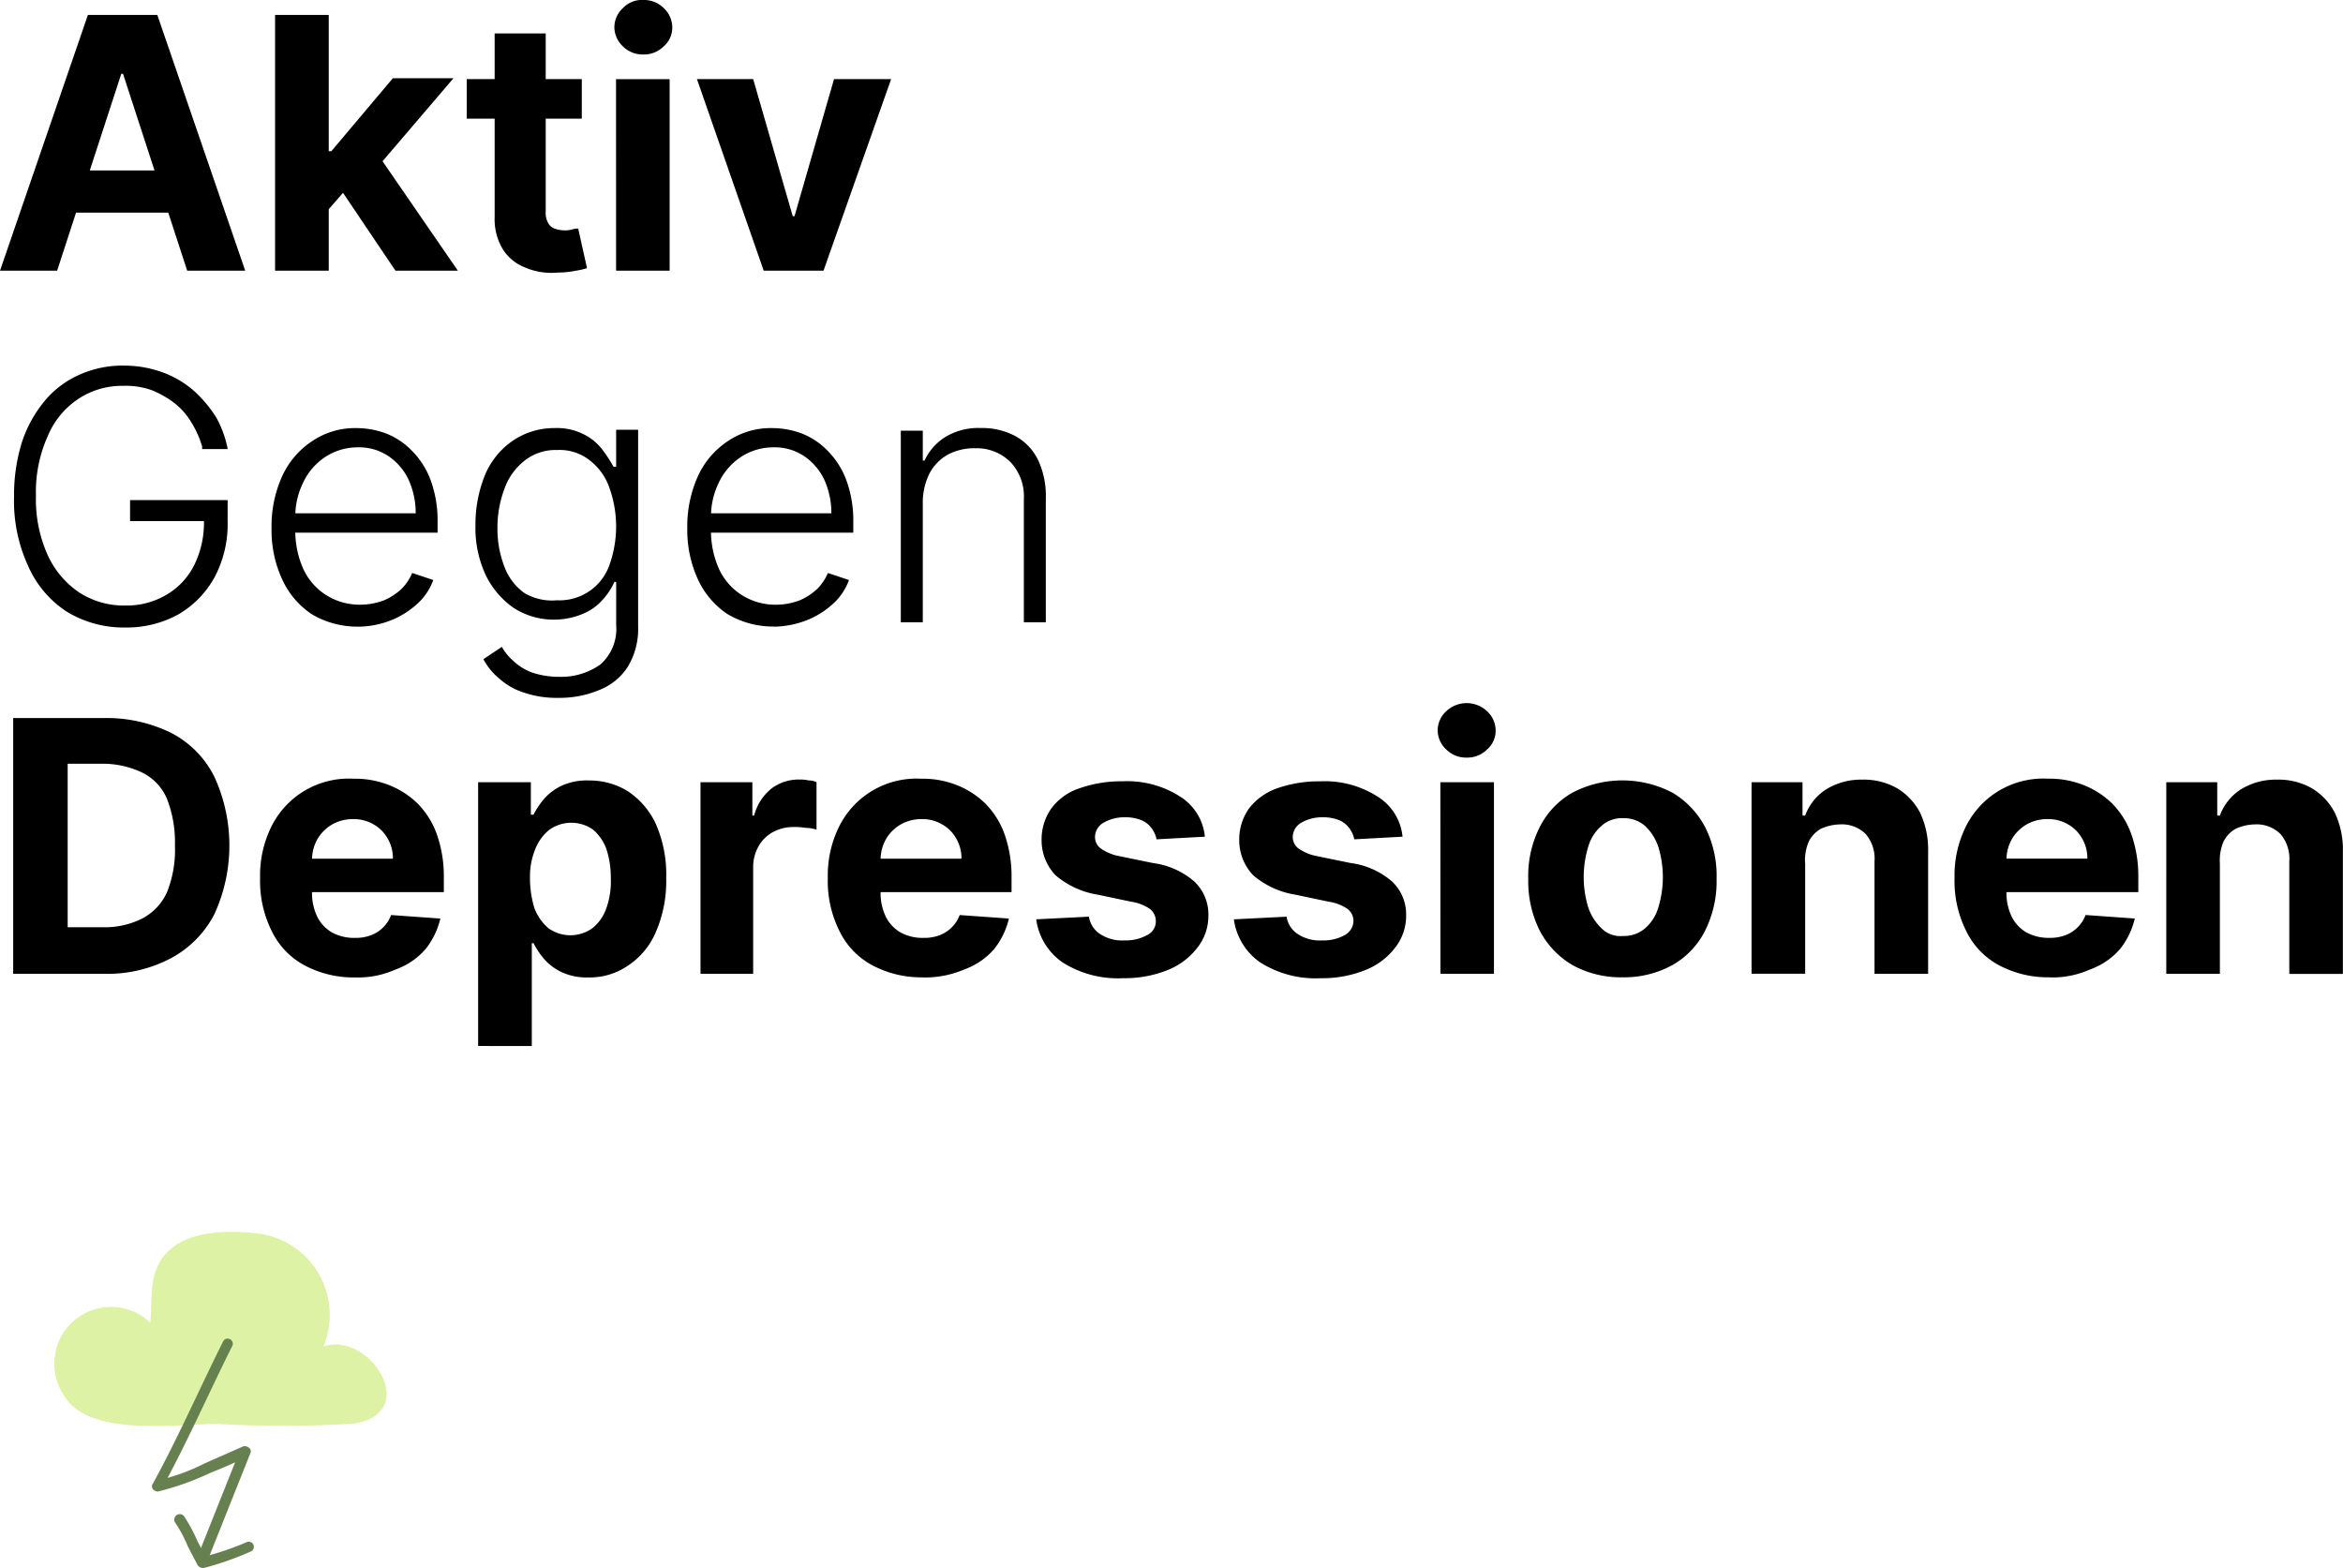
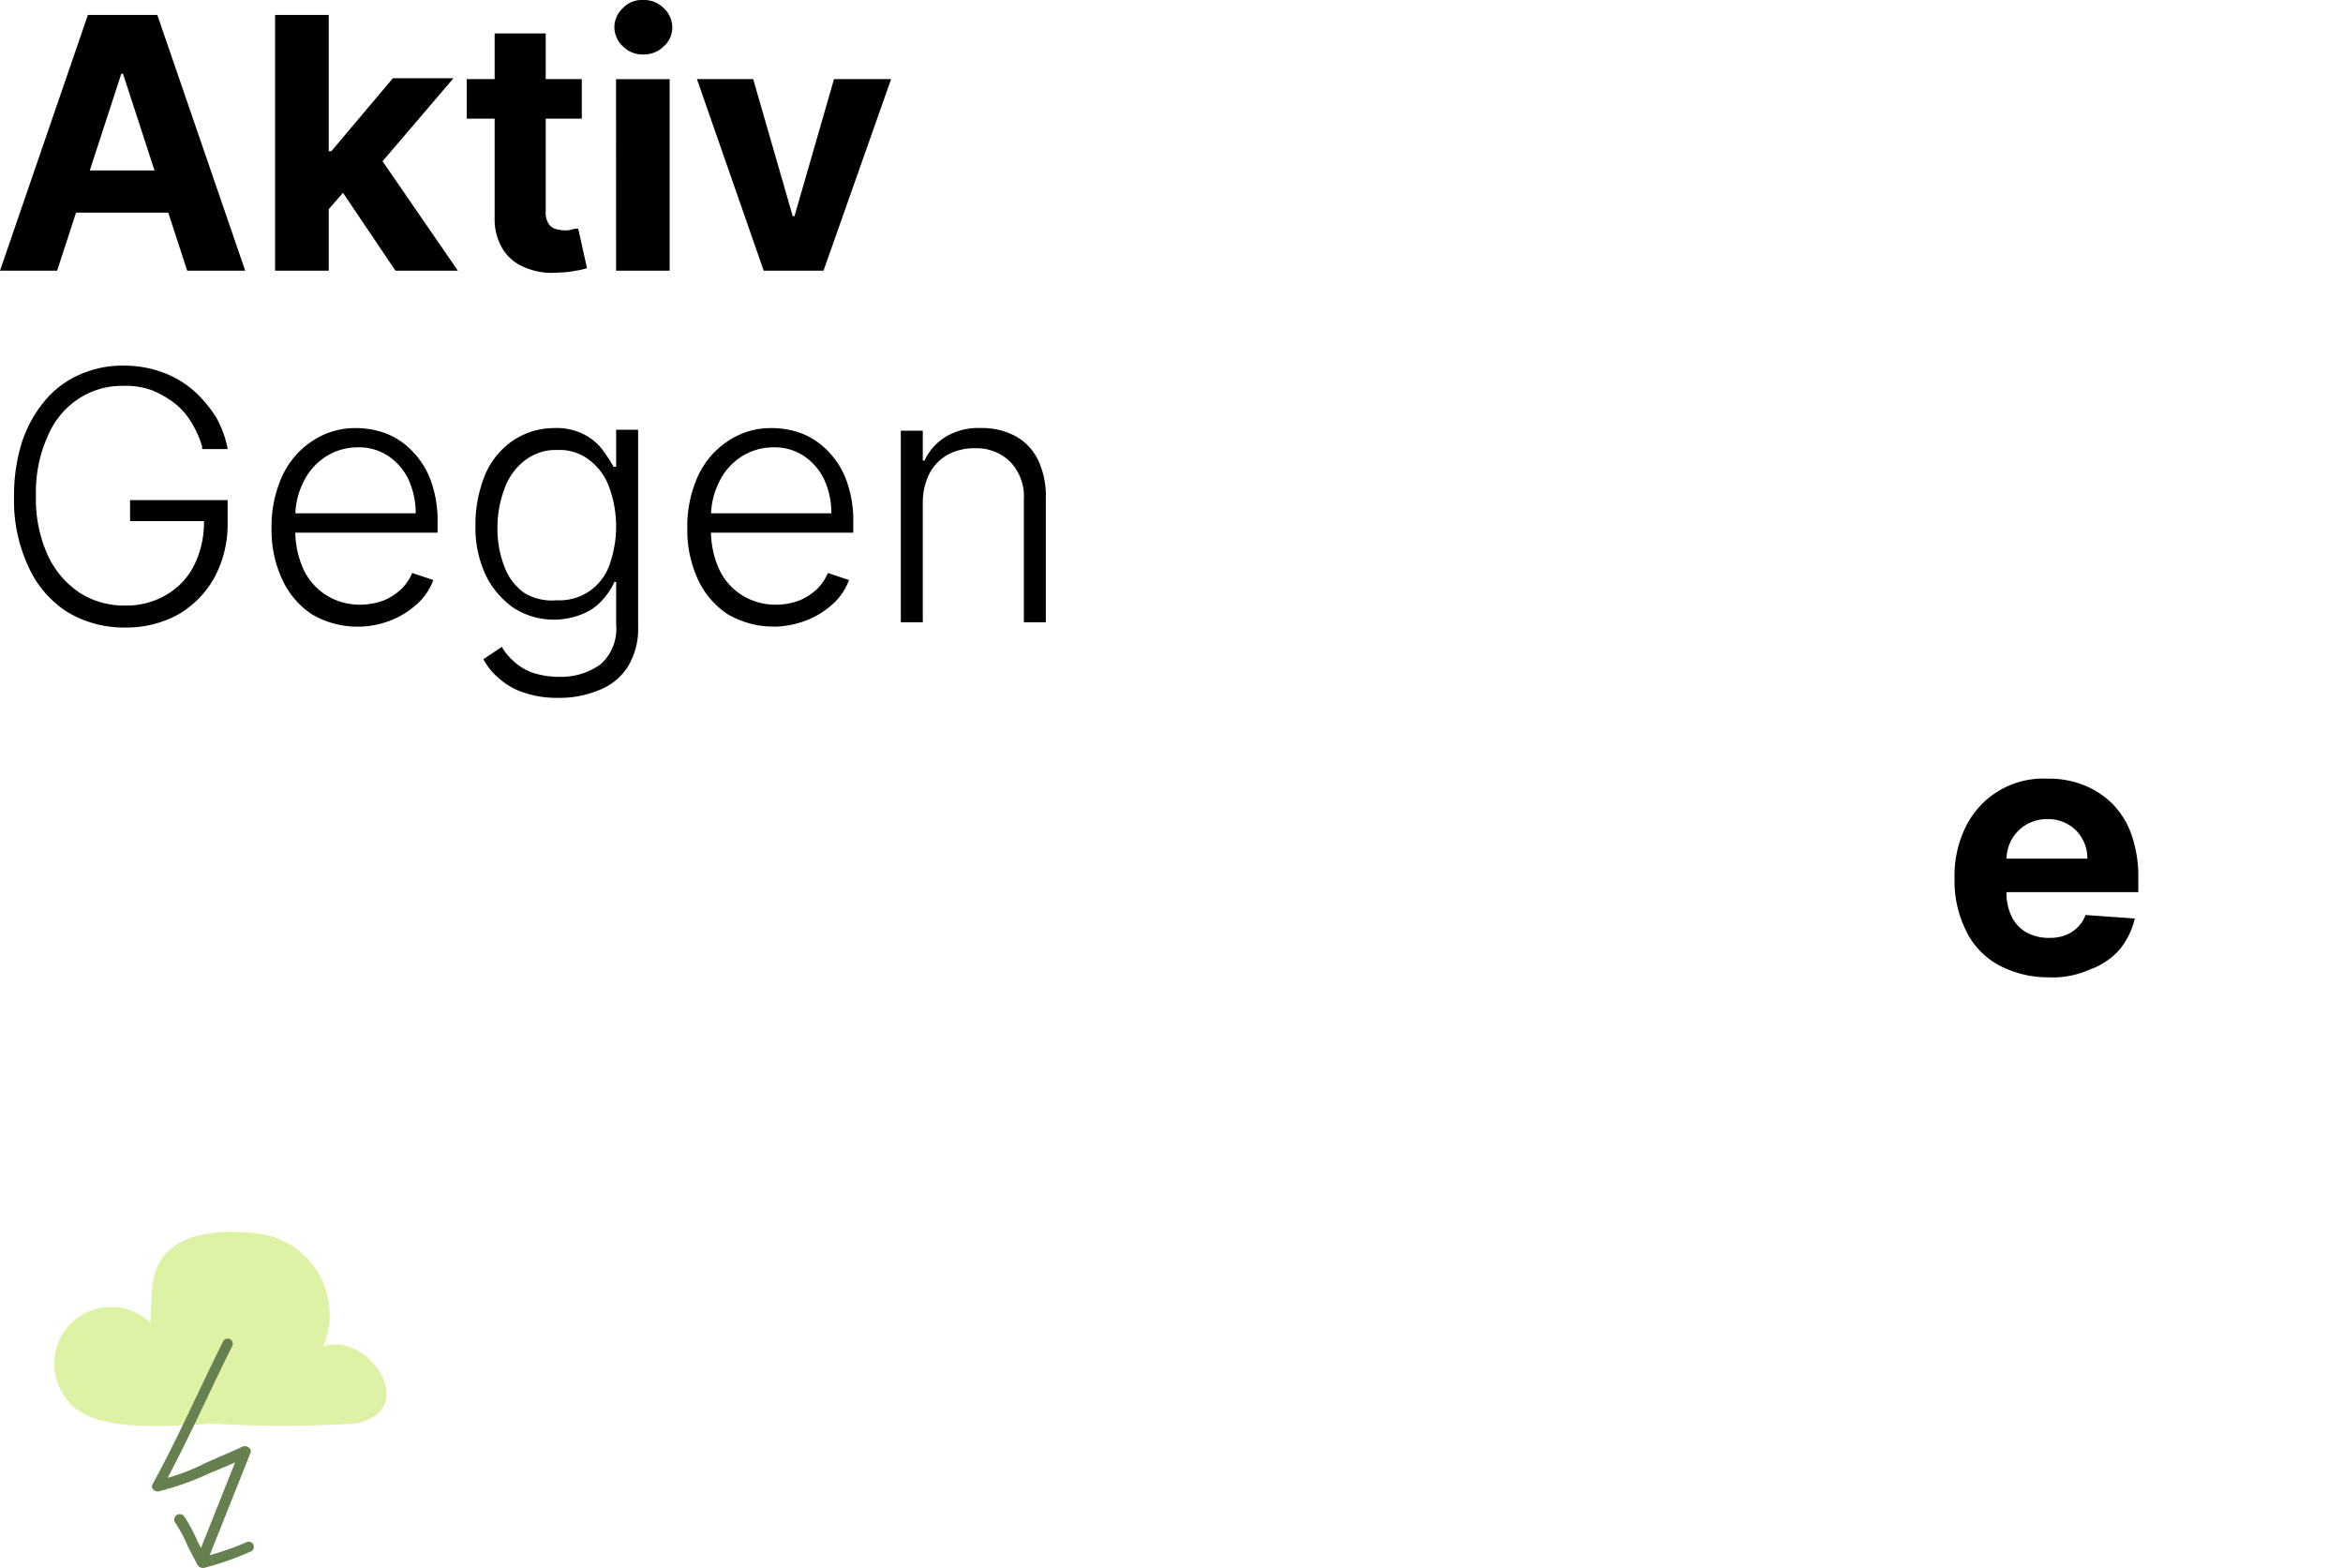
<svg xmlns="http://www.w3.org/2000/svg" width="142.542" height="95.384" viewBox="0 0 142.542 95.384">
  <g transform="translate(-579.4 -2075)">
    <path d="M3.475,16.468H0L5.347.909H9.571l5.347,15.559H11.388L7.485,4.491H7.378Zm-.214-6.1H11.6v2.566H3.261ZM16.735.909H20V16.468H16.735ZM19.676,13.1V9.2h.481L23.9,4.759h3.689L22.563,10.64h-.749Zm4.384,3.368-3.422-5.079,2.139-2.3,5.079,7.378Zm11.335-9.25h-7V4.812h7ZM29.941,2.032H33.2V12.885a1.213,1.213,0,0,0,.16.7.719.719,0,0,0,.374.321,1.922,1.922,0,0,0,.588.107,1.48,1.48,0,0,0,.481-.053,1.044,1.044,0,0,1,.374-.053l.535,2.406a4.583,4.583,0,0,1-.7.16,5.515,5.515,0,0,1-1.069.107,4.079,4.079,0,0,1-2.032-.321,2.767,2.767,0,0,1-1.337-1.123,3.544,3.544,0,0,1-.481-1.925V2.032Zm9.2,1.283a1.694,1.694,0,0,1-1.23-.481,1.62,1.62,0,0,1-.535-1.176A1.6,1.6,0,0,1,37.908.481,1.572,1.572,0,0,1,39.138,0a1.694,1.694,0,0,1,1.23.481A1.62,1.62,0,0,1,40.9,1.657a1.516,1.516,0,0,1-.535,1.176,1.694,1.694,0,0,1-1.23.481m-1.657,1.5h3.261V16.468H37.48Zm16.735,0L50.1,16.468H46.462L42.4,4.812h3.422l2.406,8.341h.107L50.74,4.812Z" transform="translate(579.4 2075)" />
    <path d="M13.042,46.519a5.916,5.916,0,0,0-.642-1.444A4.245,4.245,0,0,0,11.384,43.9a5.9,5.9,0,0,0-1.39-.8A4.7,4.7,0,0,0,8.23,42.83a4.8,4.8,0,0,0-2.727.8,5.037,5.037,0,0,0-1.871,2.3,8.24,8.24,0,0,0-.7,3.582,8.24,8.24,0,0,0,.7,3.582,5.5,5.5,0,0,0,1.925,2.3,4.977,4.977,0,0,0,2.78.8,4.747,4.747,0,0,0,2.513-.642,4.329,4.329,0,0,0,1.711-1.818,5.84,5.84,0,0,0,.588-2.834l.481.16H8.658V49.78h5.935v1.283a6.891,6.891,0,0,1-.8,3.422A5.9,5.9,0,0,1,11.6,56.731a6.493,6.493,0,0,1-3.208.8,6.652,6.652,0,0,1-3.582-.962,6.335,6.335,0,0,1-2.353-2.78A9.46,9.46,0,0,1,1.6,49.567a10.792,10.792,0,0,1,.481-3.315,7.629,7.629,0,0,1,1.39-2.513,5.79,5.79,0,0,1,2.139-1.6A6.37,6.37,0,0,1,8.337,41.6a6.805,6.805,0,0,1,2.353.428,6.019,6.019,0,0,1,1.871,1.123,7.617,7.617,0,0,1,1.337,1.6,6.406,6.406,0,0,1,.7,1.925H13.042ZM22.559,57.48a5.461,5.461,0,0,1-2.834-.749,5.076,5.076,0,0,1-1.818-2.139,7.144,7.144,0,0,1-.642-3.1,7.388,7.388,0,0,1,.642-3.155A5.076,5.076,0,0,1,19.725,46.2a4.634,4.634,0,0,1,2.673-.8,5.206,5.206,0,0,1,1.818.321,4.447,4.447,0,0,1,1.6,1.069,4.991,4.991,0,0,1,1.123,1.764,7.147,7.147,0,0,1,.428,2.566v.642H18.282V50.582h7.753a4.926,4.926,0,0,0-.428-2.032,3.567,3.567,0,0,0-1.23-1.444,3.2,3.2,0,0,0-1.871-.535,3.585,3.585,0,0,0-1.978.588,3.775,3.775,0,0,0-1.337,1.551,4.662,4.662,0,0,0-.481,2.139v.7a5.685,5.685,0,0,0,.481,2.406,3.719,3.719,0,0,0,1.39,1.6,3.814,3.814,0,0,0,2.085.588,4.082,4.082,0,0,0,1.444-.267,3.692,3.692,0,0,0,1.069-.7,3.034,3.034,0,0,0,.642-.962l1.283.428a3.575,3.575,0,0,1-.855,1.337A5.258,5.258,0,0,1,24.751,57a5.513,5.513,0,0,1-2.192.481M34.7,61.81a6.1,6.1,0,0,1-2.085-.321,4.076,4.076,0,0,1-1.5-.855,3.891,3.891,0,0,1-.962-1.176l1.123-.749a3.261,3.261,0,0,0,.7.855,3.341,3.341,0,0,0,1.123.7,5.126,5.126,0,0,0,1.657.267,4.126,4.126,0,0,0,2.513-.749,2.882,2.882,0,0,0,.962-2.406v-2.62h-.107a4.046,4.046,0,0,1-.7,1.069,3.188,3.188,0,0,1-1.176.855,4.548,4.548,0,0,1-4.224-.321,5.18,5.18,0,0,1-1.711-1.978,6.743,6.743,0,0,1-.642-3.048,8.015,8.015,0,0,1,.588-3.1,4.762,4.762,0,0,1,1.711-2.085,4.485,4.485,0,0,1,2.513-.749,3.588,3.588,0,0,1,1.764.374,3.228,3.228,0,0,1,1.123.909,8.938,8.938,0,0,1,.7,1.069h.16V45.5h1.337V57.48a4.43,4.43,0,0,1-.642,2.459,3.615,3.615,0,0,1-1.711,1.39,6.2,6.2,0,0,1-2.513.481m-.053-5.935A3.212,3.212,0,0,0,37.8,53.79a6.981,6.981,0,0,0,0-4.812,3.57,3.57,0,0,0-1.23-1.657,2.949,2.949,0,0,0-1.925-.588,3.033,3.033,0,0,0-1.978.642,3.731,3.731,0,0,0-1.23,1.711,6.661,6.661,0,0,0-.428,2.406,6.366,6.366,0,0,0,.428,2.353,3.415,3.415,0,0,0,1.23,1.6,3.3,3.3,0,0,0,1.978.428m13.206,1.6a5.461,5.461,0,0,1-2.834-.749A5.076,5.076,0,0,1,43.2,54.592a7.144,7.144,0,0,1-.642-3.1,7.388,7.388,0,0,1,.642-3.155A5.076,5.076,0,0,1,45.015,46.2a4.634,4.634,0,0,1,2.673-.8,5.206,5.206,0,0,1,1.818.321,4.447,4.447,0,0,1,1.6,1.069,4.991,4.991,0,0,1,1.123,1.764,7.147,7.147,0,0,1,.428,2.566v.642H43.571V50.582h7.753a4.926,4.926,0,0,0-.428-2.032,3.567,3.567,0,0,0-1.23-1.444,3.2,3.2,0,0,0-1.871-.535,3.585,3.585,0,0,0-1.978.588,3.775,3.775,0,0,0-1.337,1.551A4.662,4.662,0,0,0,44,50.85v.7a5.685,5.685,0,0,0,.481,2.406,3.719,3.719,0,0,0,1.39,1.6,3.814,3.814,0,0,0,2.085.588,4.082,4.082,0,0,0,1.444-.267,3.692,3.692,0,0,0,1.069-.7,3.034,3.034,0,0,0,.642-.962l1.283.428a3.575,3.575,0,0,1-.855,1.337A5.258,5.258,0,0,1,50.041,57a5.731,5.731,0,0,1-2.192.481m9.036-7.539v7.271H55.548V45.557h1.337v1.818h.107a3.327,3.327,0,0,1,1.283-1.444,3.854,3.854,0,0,1,2.139-.535,4.291,4.291,0,0,1,2.085.481,3.3,3.3,0,0,1,1.39,1.444,5.118,5.118,0,0,1,.481,2.353v7.539H63.033V49.727a3.036,3.036,0,0,0-.8-2.246,2.9,2.9,0,0,0-2.139-.855A3.437,3.437,0,0,0,58.435,47a2.835,2.835,0,0,0-1.123,1.123,3.965,3.965,0,0,0-.428,1.818" transform="translate(578.655 2055.643)" />
-     <path d="M7.007,96.468H1.5V80.909H7.061a8.922,8.922,0,0,1,4.063.909,6.034,6.034,0,0,1,2.62,2.673,10.022,10.022,0,0,1,0,8.341,6.318,6.318,0,0,1-2.62,2.673,8.227,8.227,0,0,1-4.117.962M4.815,93.634H6.9A5.063,5.063,0,0,0,9.36,93.1a3.366,3.366,0,0,0,1.5-1.6,6.932,6.932,0,0,0,.481-2.834,7.29,7.29,0,0,0-.481-2.834,3.144,3.144,0,0,0-1.5-1.6A5.576,5.576,0,0,0,6.9,83.689H4.815ZM22.3,96.682a6.335,6.335,0,0,1-3.1-.749,4.667,4.667,0,0,1-1.978-2.085,6.759,6.759,0,0,1-.7-3.208,6.684,6.684,0,0,1,.7-3.155A5.251,5.251,0,0,1,22.192,84.6a5.627,5.627,0,0,1,2.139.374A5.2,5.2,0,0,1,26.095,86.1a5.09,5.09,0,0,1,1.176,1.871,7.681,7.681,0,0,1,.428,2.62V91.5H17.807V89.464H24.6a2.343,2.343,0,0,0-.321-1.23,2.193,2.193,0,0,0-.855-.855,2.343,2.343,0,0,0-1.23-.321,2.54,2.54,0,0,0-1.283.321,2.471,2.471,0,0,0-.909.909,2.54,2.54,0,0,0-.321,1.283V91.5a3.255,3.255,0,0,0,.321,1.5,2.265,2.265,0,0,0,.909.962,2.812,2.812,0,0,0,1.39.321,2.59,2.59,0,0,0,.962-.16,2.094,2.094,0,0,0,1.23-1.23l2.994.214a4.7,4.7,0,0,1-.909,1.871,4.392,4.392,0,0,1-1.818,1.23,5.6,5.6,0,0,1-2.459.481m0,0a6.335,6.335,0,0,1-3.1-.749,4.667,4.667,0,0,1-1.978-2.085,6.759,6.759,0,0,1-.7-3.208,6.684,6.684,0,0,1,.7-3.155A5.251,5.251,0,0,1,22.192,84.6a5.627,5.627,0,0,1,2.139.374A5.2,5.2,0,0,1,26.095,86.1a5.09,5.09,0,0,1,1.176,1.871,7.681,7.681,0,0,1,.428,2.62V91.5H17.807V89.464H24.6a2.343,2.343,0,0,0-.321-1.23,2.193,2.193,0,0,0-.855-.855,2.343,2.343,0,0,0-1.23-.321,2.54,2.54,0,0,0-1.283.321,2.471,2.471,0,0,0-.909.909,2.54,2.54,0,0,0-.321,1.283V91.5a3.255,3.255,0,0,0,.321,1.5,2.265,2.265,0,0,0,.909.962,2.812,2.812,0,0,0,1.39.321,2.59,2.59,0,0,0,.962-.16,2.094,2.094,0,0,0,1.23-1.23l2.994.214a4.7,4.7,0,0,1-.909,1.871,4.392,4.392,0,0,1-1.818,1.23,5.6,5.6,0,0,1-2.459.481m7.485,4.17V84.812h3.208V86.79h.16a5.021,5.021,0,0,1,.642-.962,3.306,3.306,0,0,1,1.069-.8,3.658,3.658,0,0,1,1.657-.321,4.442,4.442,0,0,1,2.353.642,4.813,4.813,0,0,1,1.711,1.978,7.634,7.634,0,0,1,.642,3.315,7.8,7.8,0,0,1-.642,3.315,4.607,4.607,0,0,1-1.711,2.032,4.1,4.1,0,0,1-2.406.7,3.571,3.571,0,0,1-1.6-.321,3.306,3.306,0,0,1-1.069-.8,5.021,5.021,0,0,1-.642-.962h-.107v6.256ZM22.3,96.682a6.335,6.335,0,0,1-3.1-.749,4.667,4.667,0,0,1-1.978-2.085,6.759,6.759,0,0,1-.7-3.208,6.684,6.684,0,0,1,.7-3.155A5.251,5.251,0,0,1,22.192,84.6a5.627,5.627,0,0,1,2.139.374A5.2,5.2,0,0,1,26.095,86.1a5.09,5.09,0,0,1,1.176,1.871,7.681,7.681,0,0,1,.428,2.62V91.5H17.807V89.464H24.6a2.343,2.343,0,0,0-.321-1.23,2.193,2.193,0,0,0-.855-.855,2.343,2.343,0,0,0-1.23-.321,2.54,2.54,0,0,0-1.283.321,2.471,2.471,0,0,0-.909.909,2.54,2.54,0,0,0-.321,1.283V91.5a3.255,3.255,0,0,0,.321,1.5,2.265,2.265,0,0,0,.909.962,2.812,2.812,0,0,0,1.39.321,2.59,2.59,0,0,0,.962-.16,2.094,2.094,0,0,0,1.23-1.23l2.994.214a4.7,4.7,0,0,1-.909,1.871,4.392,4.392,0,0,1-1.818,1.23,5.6,5.6,0,0,1-2.459.481m0,0a6.335,6.335,0,0,1-3.1-.749,4.667,4.667,0,0,1-1.978-2.085,6.759,6.759,0,0,1-.7-3.208,6.684,6.684,0,0,1,.7-3.155A5.251,5.251,0,0,1,22.192,84.6a5.627,5.627,0,0,1,2.139.374A5.2,5.2,0,0,1,26.095,86.1a5.09,5.09,0,0,1,1.176,1.871,7.681,7.681,0,0,1,.428,2.62V91.5H17.807V89.464H24.6a2.343,2.343,0,0,0-.321-1.23,2.193,2.193,0,0,0-.855-.855,2.343,2.343,0,0,0-1.23-.321,2.54,2.54,0,0,0-1.283.321,2.471,2.471,0,0,0-.909.909,2.54,2.54,0,0,0-.321,1.283V91.5a3.255,3.255,0,0,0,.321,1.5,2.265,2.265,0,0,0,.909.962,2.812,2.812,0,0,0,1.39.321,2.59,2.59,0,0,0,.962-.16,2.094,2.094,0,0,0,1.23-1.23l2.994.214a4.7,4.7,0,0,1-.909,1.871,4.392,4.392,0,0,1-1.818,1.23,5.6,5.6,0,0,1-2.459.481m10.64-6.042a6.2,6.2,0,0,0,.267,1.818,2.99,2.99,0,0,0,.855,1.23,2.3,2.3,0,0,0,2.673,0,2.674,2.674,0,0,0,.855-1.23,4.822,4.822,0,0,0,.267-1.818,5.57,5.57,0,0,0-.267-1.764,2.853,2.853,0,0,0-.8-1.176,2.3,2.3,0,0,0-2.673,0,2.8,2.8,0,0,0-.855,1.176,4.336,4.336,0,0,0-.321,1.764m10.373,5.828V84.812h3.155v2.032h.107a3.1,3.1,0,0,1,1.069-1.657,2.719,2.719,0,0,1,1.711-.535,2.005,2.005,0,0,1,.535.053,1.068,1.068,0,0,1,.481.107V87.7a1.994,1.994,0,0,0-.642-.107,3.788,3.788,0,0,0-.749-.053,2.54,2.54,0,0,0-1.283.321,2.193,2.193,0,0,0-.855.855A2.54,2.54,0,0,0,46.519,90v6.469H43.311m13.527.214a6.335,6.335,0,0,1-3.1-.749,4.667,4.667,0,0,1-1.978-2.085,6.759,6.759,0,0,1-.7-3.208,6.684,6.684,0,0,1,.7-3.155A5.251,5.251,0,0,1,56.731,84.6a5.627,5.627,0,0,1,2.139.374A5.2,5.2,0,0,1,60.634,86.1a5.09,5.09,0,0,1,1.176,1.871,7.681,7.681,0,0,1,.428,2.62V91.5H52.4V89.464h6.79a2.343,2.343,0,0,0-.321-1.23,2.193,2.193,0,0,0-.855-.855,2.343,2.343,0,0,0-1.23-.321,2.54,2.54,0,0,0-1.283.321,2.471,2.471,0,0,0-.909.909,2.54,2.54,0,0,0-.321,1.283V91.5a3.255,3.255,0,0,0,.321,1.5,2.265,2.265,0,0,0,.909.962,2.812,2.812,0,0,0,1.39.321,2.59,2.59,0,0,0,.962-.16,2.094,2.094,0,0,0,1.23-1.23l2.994.214a4.7,4.7,0,0,1-.909,1.871,4.392,4.392,0,0,1-1.818,1.23,6.021,6.021,0,0,1-2.513.481M74,88.127l-2.941.16a1.657,1.657,0,0,0-.321-.7,1.459,1.459,0,0,0-.642-.481,2.59,2.59,0,0,0-.962-.16,2.54,2.54,0,0,0-1.283.321,1.016,1.016,0,0,0-.535.855.862.862,0,0,0,.321.7,2.789,2.789,0,0,0,1.123.481l2.085.428a4.784,4.784,0,0,1,2.513,1.123,2.738,2.738,0,0,1,.855,2.032,3.125,3.125,0,0,1-.7,2.032A4.258,4.258,0,0,1,71.7,96.254a7.009,7.009,0,0,1-2.673.481,6.289,6.289,0,0,1-3.689-.962,3.812,3.812,0,0,1-1.6-2.62l3.208-.16a1.533,1.533,0,0,0,.7,1.069,2.42,2.42,0,0,0,1.444.374,2.675,2.675,0,0,0,1.39-.321.917.917,0,0,0,.535-.855.934.934,0,0,0-.374-.749,2.739,2.739,0,0,0-1.123-.428l-2.032-.428a5.218,5.218,0,0,1-2.566-1.176,3.08,3.08,0,0,1-.855-2.139,3.287,3.287,0,0,1,.588-1.925,3.471,3.471,0,0,1,1.711-1.23,7.681,7.681,0,0,1,2.62-.428,5.964,5.964,0,0,1,3.475.909A3.24,3.24,0,0,1,74,88.127m12.03,0-2.941.16a1.657,1.657,0,0,0-.321-.7,1.46,1.46,0,0,0-.642-.481,2.59,2.59,0,0,0-.962-.16,2.54,2.54,0,0,0-1.283.321,1.017,1.017,0,0,0-.535.855.862.862,0,0,0,.321.7,2.789,2.789,0,0,0,1.123.481l2.085.428a4.784,4.784,0,0,1,2.513,1.123,2.738,2.738,0,0,1,.855,2.032,3.125,3.125,0,0,1-.7,2.032,4.258,4.258,0,0,1-1.818,1.337,7.009,7.009,0,0,1-2.673.481,6.289,6.289,0,0,1-3.689-.962,3.812,3.812,0,0,1-1.6-2.62l3.208-.16a1.533,1.533,0,0,0,.7,1.069,2.42,2.42,0,0,0,1.444.374,2.675,2.675,0,0,0,1.39-.321,1.016,1.016,0,0,0,.535-.855.934.934,0,0,0-.374-.749,2.739,2.739,0,0,0-1.123-.428l-2.032-.428a5.217,5.217,0,0,1-2.566-1.176,3.08,3.08,0,0,1-.855-2.139,3.287,3.287,0,0,1,.588-1.925,3.731,3.731,0,0,1,1.711-1.23A7.681,7.681,0,0,1,81,84.759a5.964,5.964,0,0,1,3.475.909,3.24,3.24,0,0,1,1.551,2.459m3.9-4.812a1.694,1.694,0,0,1-1.23-.481,1.62,1.62,0,0,1-.535-1.176,1.6,1.6,0,0,1,.535-1.176,1.812,1.812,0,0,1,2.459,0,1.62,1.62,0,0,1,.535,1.176,1.516,1.516,0,0,1-.535,1.176,1.694,1.694,0,0,1-1.23.481m-1.6,1.5h3.261V96.468H88.33ZM99.4,96.682a6.125,6.125,0,0,1-3.048-.749,5.3,5.3,0,0,1-1.978-2.085,6.685,6.685,0,0,1-.7-3.155,6.54,6.54,0,0,1,.7-3.155,4.972,4.972,0,0,1,1.978-2.085,6.578,6.578,0,0,1,6.1,0,5.3,5.3,0,0,1,1.978,2.085,6.54,6.54,0,0,1,.7,3.155,6.685,6.685,0,0,1-.7,3.155,4.971,4.971,0,0,1-1.978,2.085,6.125,6.125,0,0,1-3.048.749m.053-2.513a1.955,1.955,0,0,0,1.337-.481,2.642,2.642,0,0,0,.8-1.283,6.314,6.314,0,0,0,0-3.636,3.1,3.1,0,0,0-.8-1.283A1.955,1.955,0,0,0,99.451,87a1.864,1.864,0,0,0-1.337.481,2.642,2.642,0,0,0-.8,1.283,6.315,6.315,0,0,0,0,3.636,3.1,3.1,0,0,0,.8,1.283,1.6,1.6,0,0,0,1.337.481m11.068-4.438v6.737h-3.261V84.812h3.1v2.032h.16a3.2,3.2,0,0,1,1.283-1.6,4.056,4.056,0,0,1,2.192-.588,4.1,4.1,0,0,1,2.139.535,3.753,3.753,0,0,1,1.39,1.5A5.274,5.274,0,0,1,118,89.036v7.432h-3.261V89.624a2.3,2.3,0,0,0-.535-1.657,2.053,2.053,0,0,0-1.551-.588,2.914,2.914,0,0,0-1.176.267,1.812,1.812,0,0,0-.749.8,2.921,2.921,0,0,0-.214,1.283m25.236,0v6.737h-3.261V84.812h3.1v2.032h.16a3.2,3.2,0,0,1,1.283-1.6,4.056,4.056,0,0,1,2.192-.588,4.1,4.1,0,0,1,2.139.535,3.753,3.753,0,0,1,1.39,1.5,5.274,5.274,0,0,1,.481,2.353v7.432h-3.261V89.624a2.3,2.3,0,0,0-.535-1.657,2.053,2.053,0,0,0-1.551-.588,2.914,2.914,0,0,0-1.176.267,1.812,1.812,0,0,0-.749.8,2.921,2.921,0,0,0-.214,1.283" transform="translate(578.702 2037.773)" />
    <path d="M16.333,151.842c-2.566,0-8.02.855-9.517-1.711a3.452,3.452,0,0,1,5.24-4.438c.16-1.6-.214-3.368,1.39-4.6,1.23-.962,3.315-1.016,4.865-.855a4.988,4.988,0,0,1,4.277,6.9c2.834-.962,6.042,4.117,1.764,4.705a73.275,73.275,0,0,1-8.394,0" transform="translate(576.487 2009.773)" fill="#ddf2a4" />
    <path d="M21.629,152.455c-1.444,2.887-2.727,5.828-4.277,8.662a.28.28,0,0,0,.107.428.321.321,0,0,0,.214.053,17.074,17.074,0,0,0,3.155-1.123c.8-.321,1.551-.642,2.3-1.016l-.481-.374-2.62,6.576c-.16.374.481.535.642.16l2.62-6.576c.107-.267-.267-.481-.481-.374l-2.3,1.016a12.54,12.54,0,0,1-2.994,1.069l.374.481c1.551-2.834,2.834-5.774,4.277-8.662a.312.312,0,1,0-.535-.321" transform="translate(571.352 2004.135)" fill="#66814f" />
    <path d="M19.857,172.776a8.068,8.068,0,0,1,.8,1.5l.588,1.123a.416.416,0,0,0,.374.16,18.5,18.5,0,0,0,2.887-1.016.312.312,0,1,0-.321-.535,18.123,18.123,0,0,1-2.727.909l.374.16-.588-1.123a10.212,10.212,0,0,0-.8-1.5.335.335,0,0,0-.588.321" transform="translate(570.183 1994.828)" fill="#66814f" />
    <path d="M228.174,100.683a6.336,6.336,0,0,1-3.1-.749A4.668,4.668,0,0,1,223.1,97.85a6.759,6.759,0,0,1-.7-3.208,6.685,6.685,0,0,1,.7-3.155,5.251,5.251,0,0,1,4.972-2.887,5.627,5.627,0,0,1,2.139.374,5.2,5.2,0,0,1,1.764,1.123,5.09,5.09,0,0,1,1.176,1.871,7.681,7.681,0,0,1,.428,2.62V95.5h-9.891V93.465h6.79a2.343,2.343,0,0,0-.321-1.23,2.193,2.193,0,0,0-.855-.855,2.343,2.343,0,0,0-1.23-.321,2.54,2.54,0,0,0-1.283.321,2.471,2.471,0,0,0-.909.909,2.54,2.54,0,0,0-.321,1.283V95.5a3.255,3.255,0,0,0,.321,1.5,2.265,2.265,0,0,0,.909.962,2.813,2.813,0,0,0,1.39.321,2.59,2.59,0,0,0,.962-.16,2.095,2.095,0,0,0,1.23-1.23l2.994.214a4.7,4.7,0,0,1-.909,1.871,4.392,4.392,0,0,1-1.818,1.23,5.6,5.6,0,0,1-2.459.481" transform="translate(475.91 2033.771)" />
    <rect width="142.542" height="95.384" transform="translate(579.4 2075)" fill="none" />
  </g>
</svg>